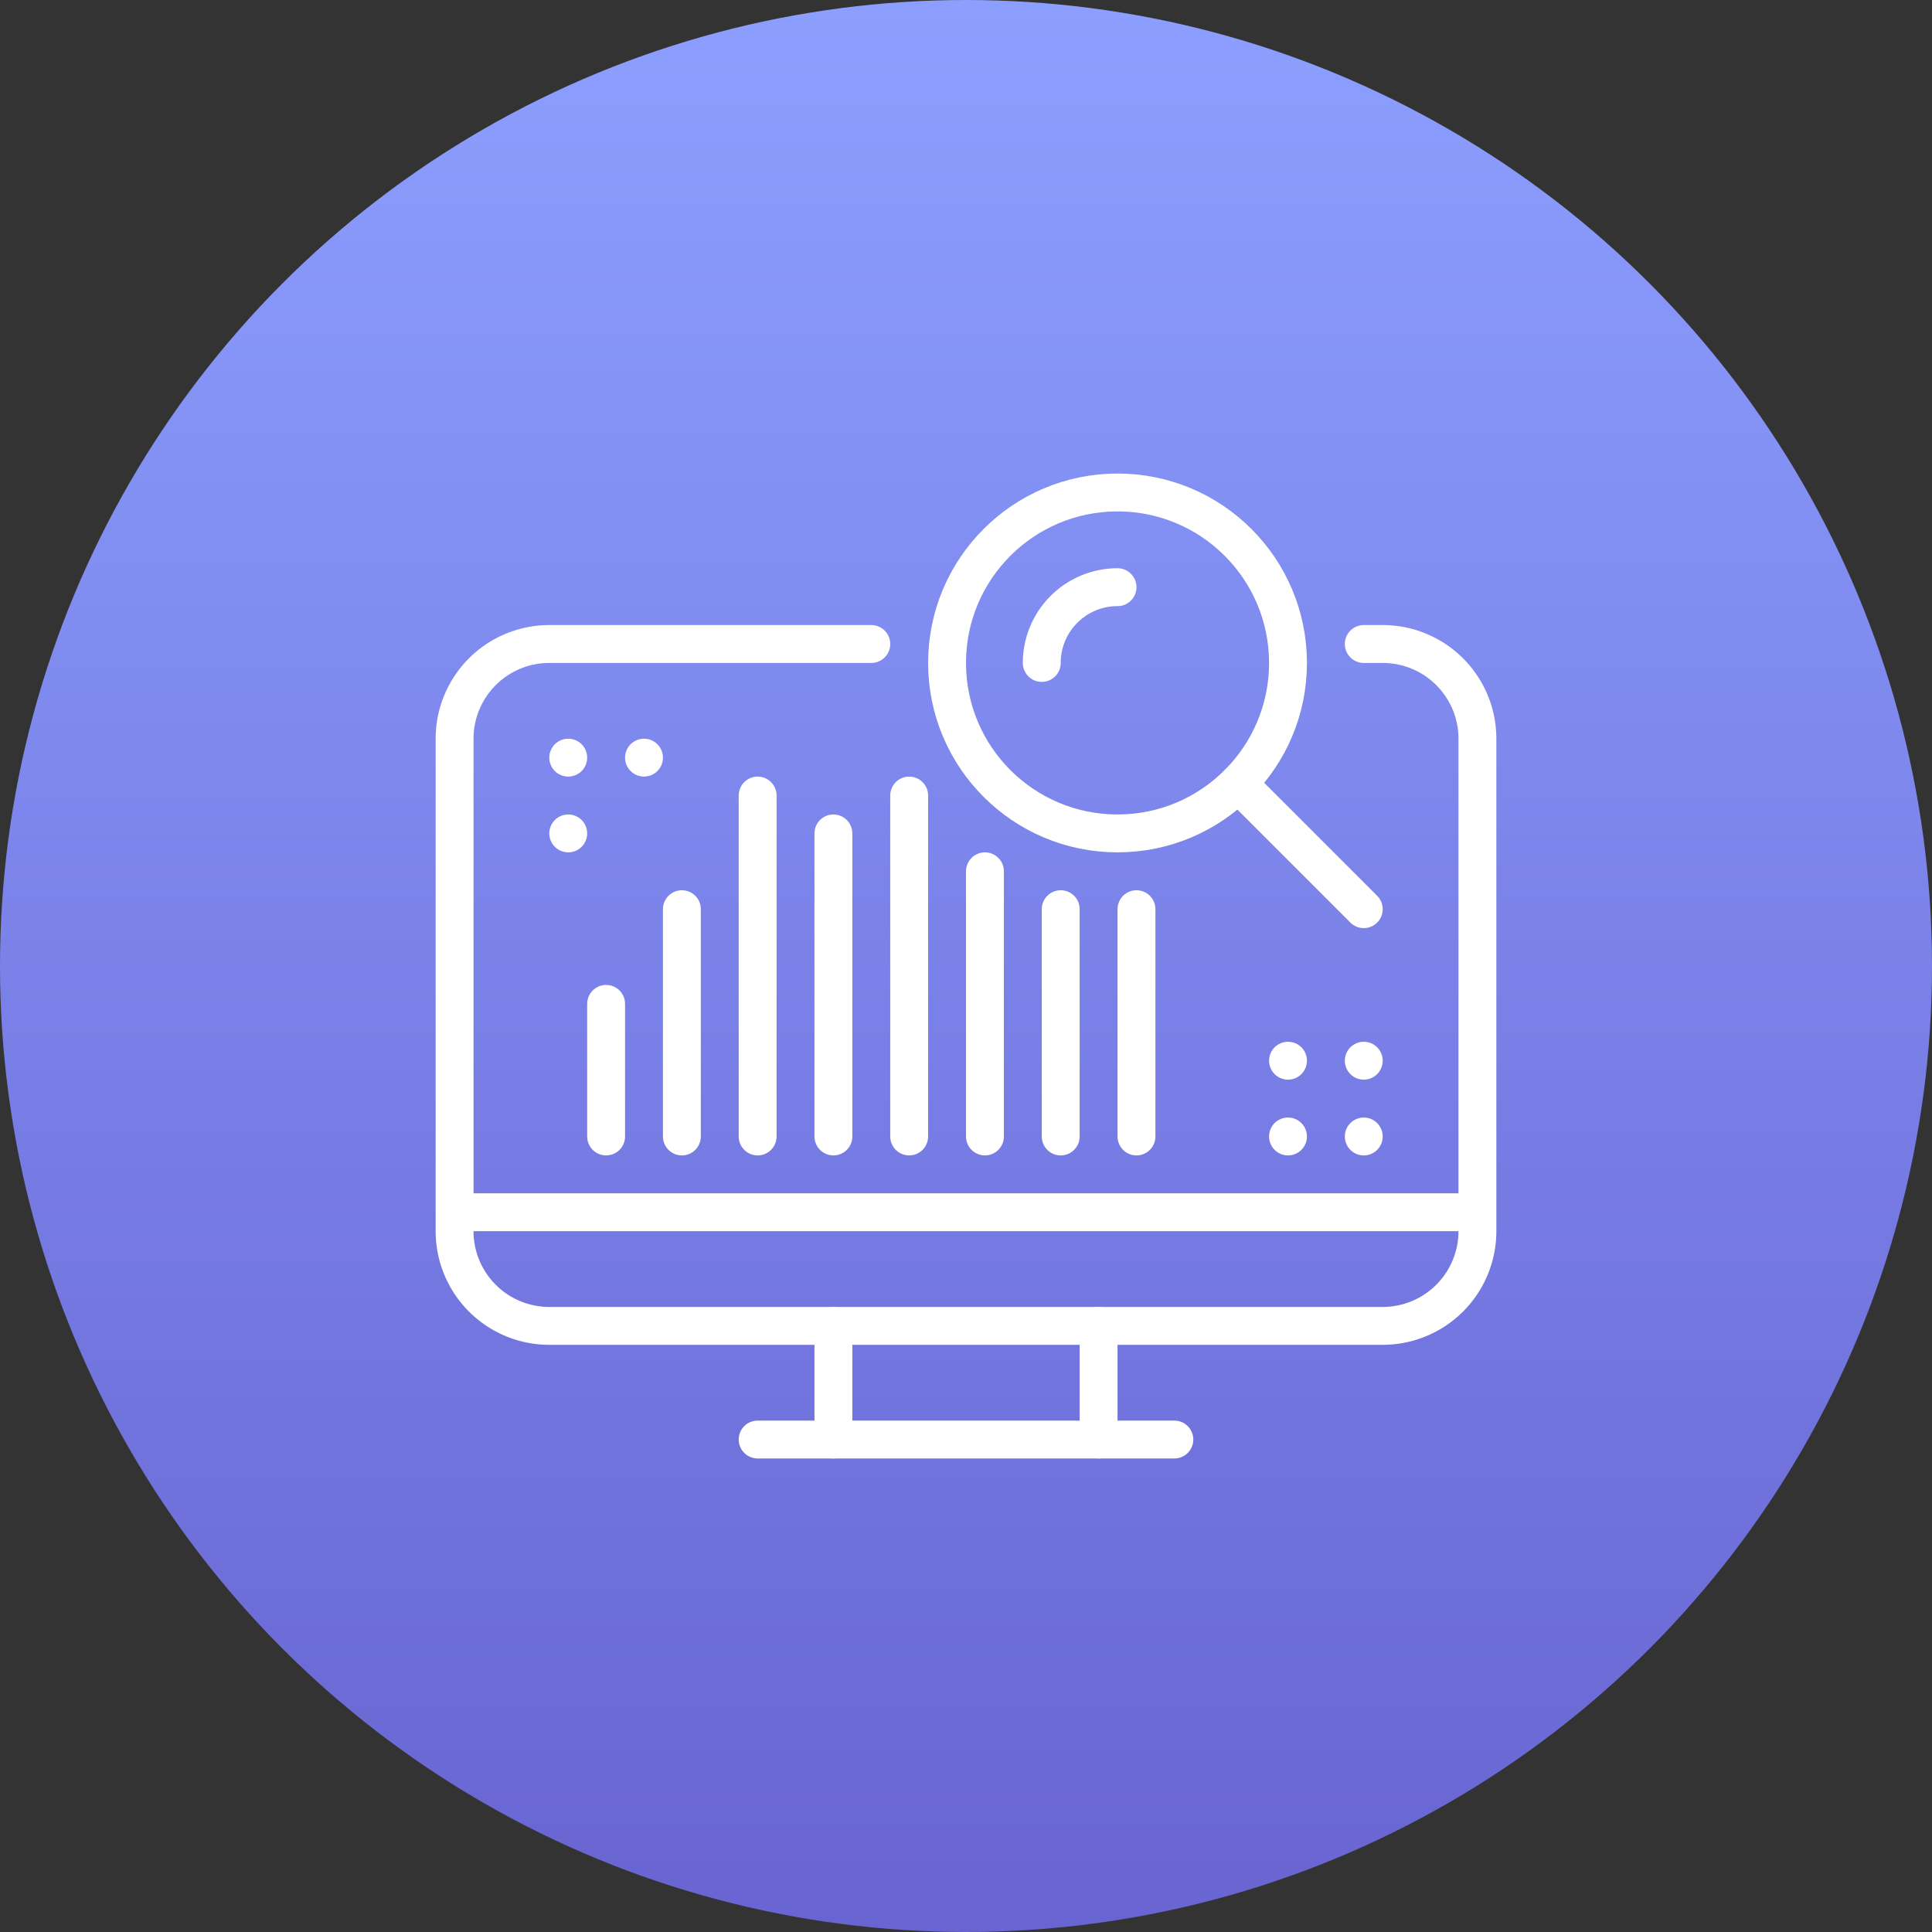
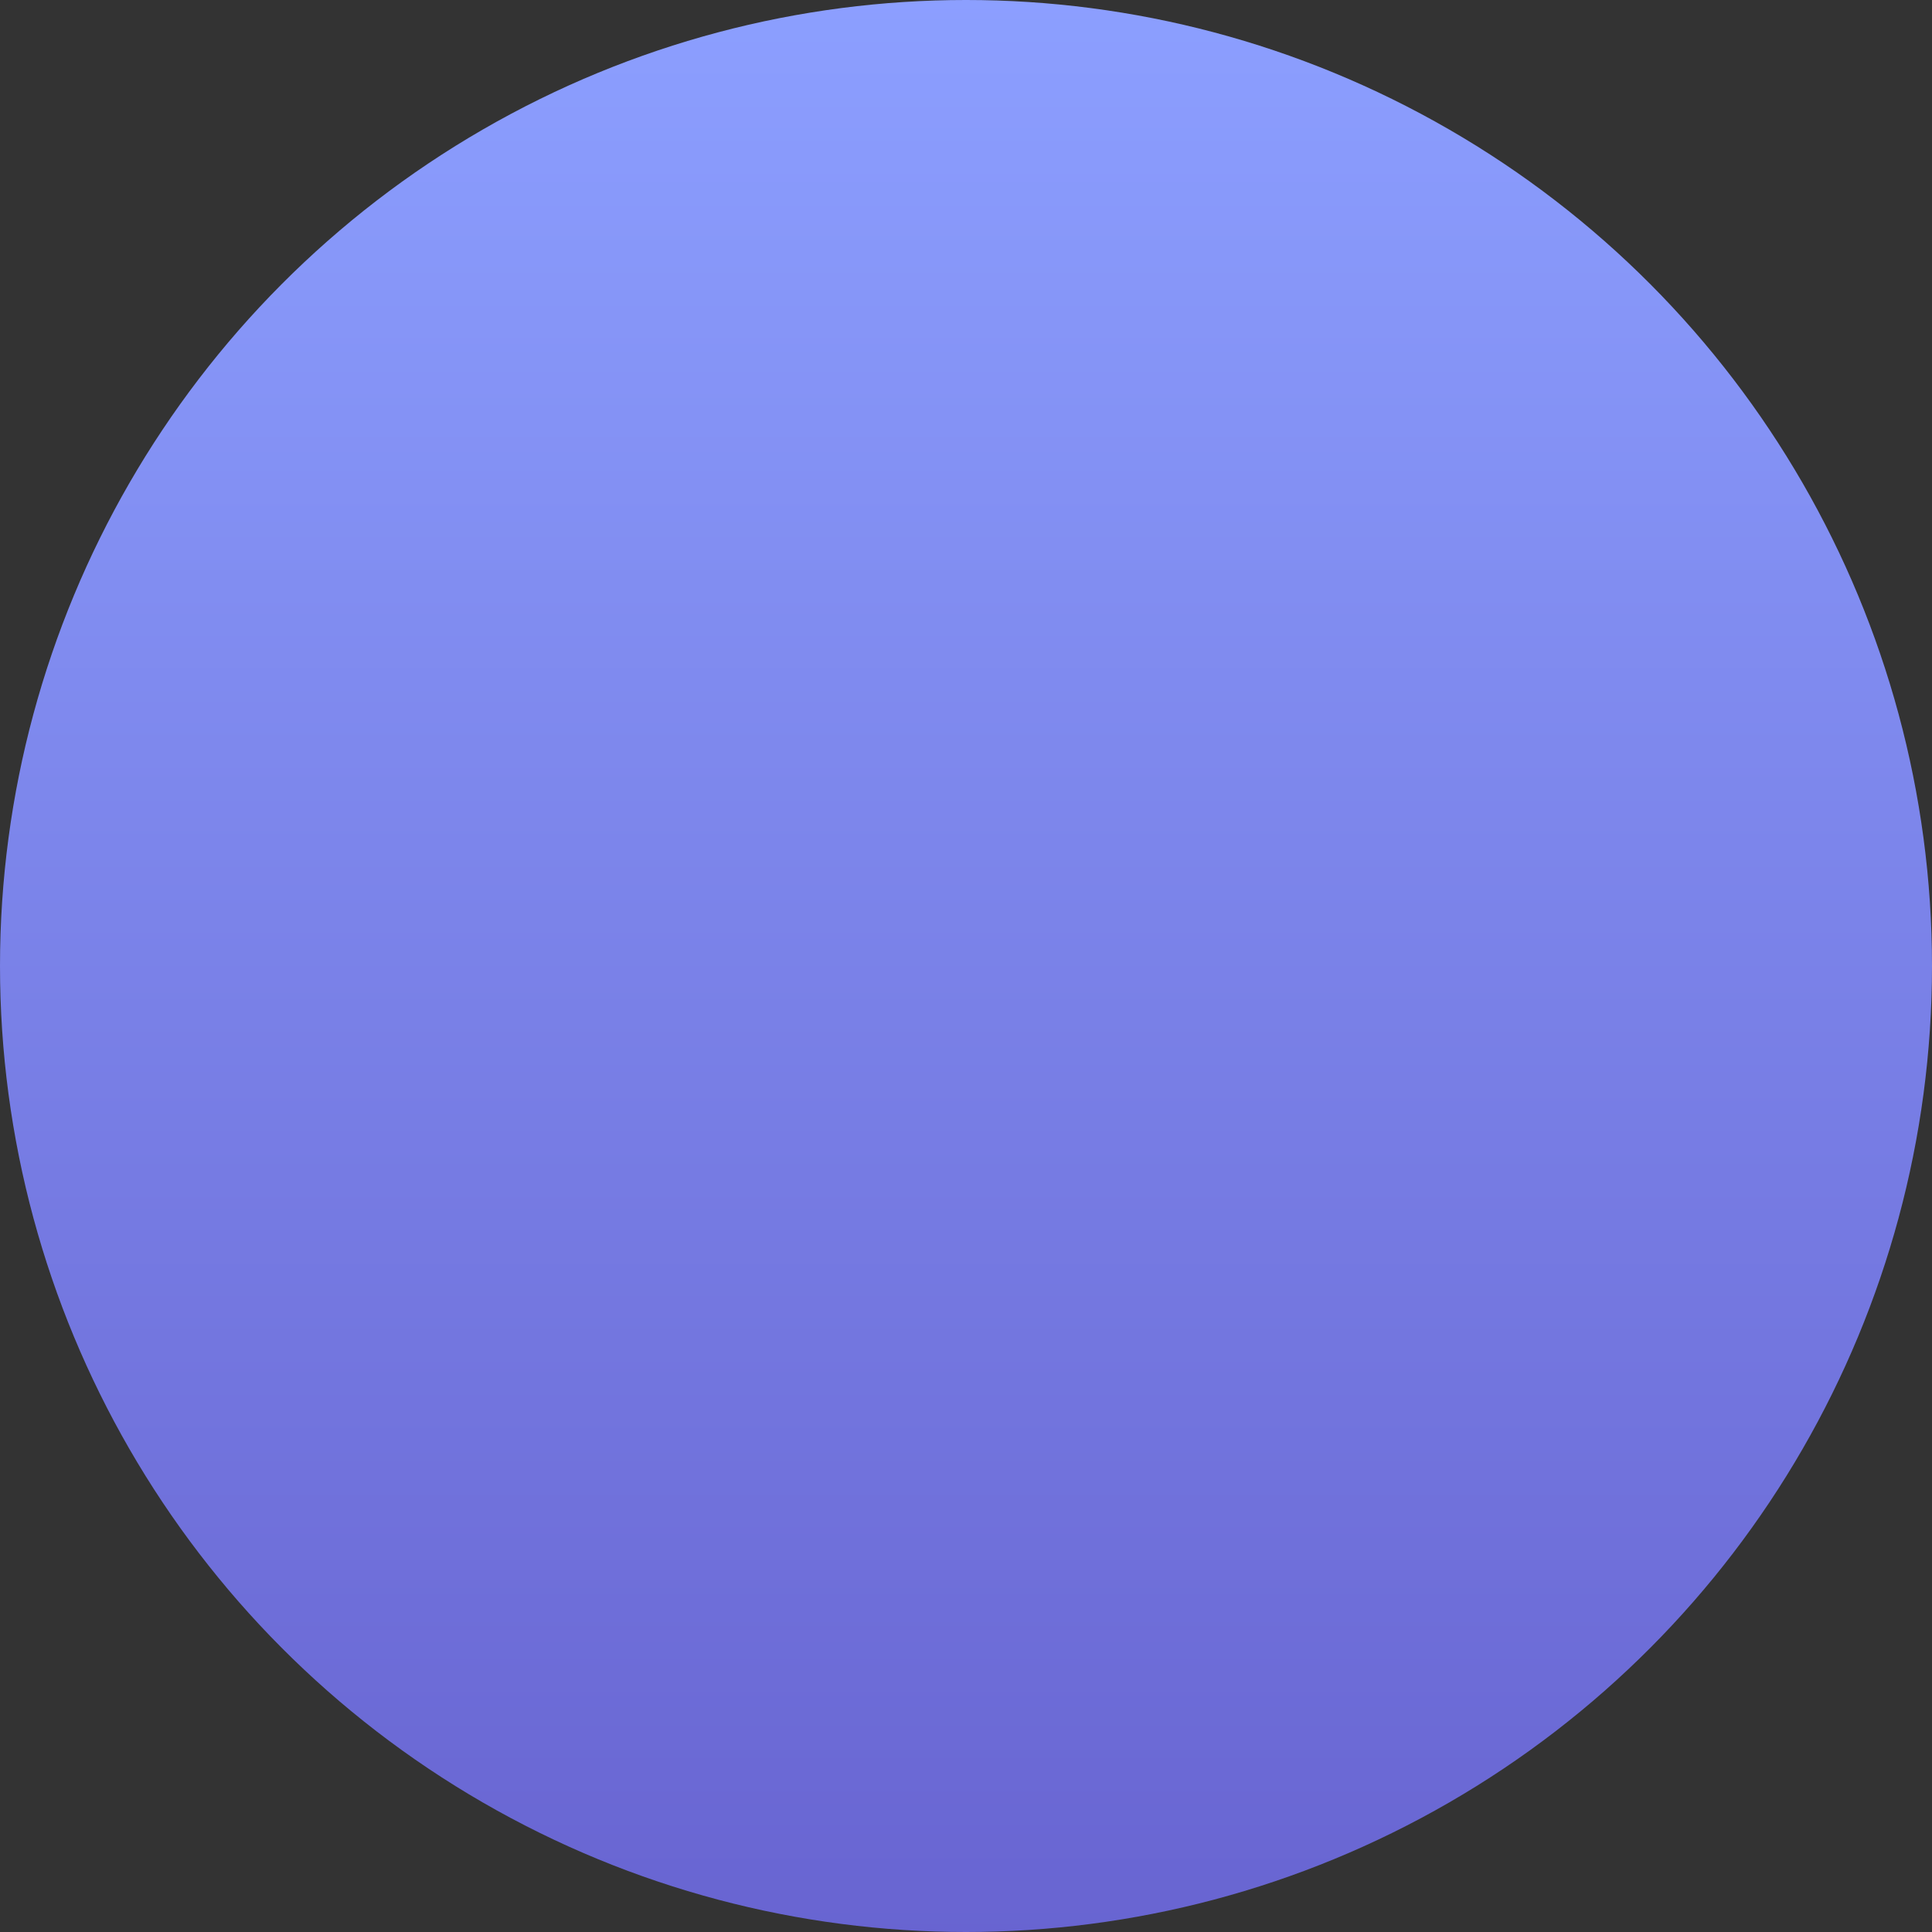
<svg xmlns="http://www.w3.org/2000/svg" width="102" height="102" viewBox="0 0 102 102">
  <rect x="0" y="0" width="102" height="102" fill="#333333" stroke="none" />
  <defs>
    <linearGradient id="linear-gradient" x1="0.5" x2="0.5" y2="1" gradientUnits="objectBoundingBox">
      <stop offset="0" stop-color="#8c9fff" />
      <stop offset="1" stop-color="#6864d1" />
    </linearGradient>
    <clipPath id="clip-path">
-       <rect id="Rectangle_2493" data-name="Rectangle 2493" width="56" height="52" fill="none" stroke="#fff" stroke-width="2" />
-     </clipPath>
+       </clipPath>
  </defs>
  <g transform="translate(-773 -998)">
    <circle id="Ellipse_267" data-name="Ellipse 267" cx="51" cy="51" r="51" transform="translate(773 998)" fill="url(#linear-gradient)" />
    <g id="Group_192209" data-name="Group 192209" transform="translate(796 1023)">
      <g id="Group_192209-2" data-name="Group 192209" clip-path="url(#clip-path)">
        <line id="Line_501" data-name="Line 501" y1="6" transform="translate(21 45)" fill="none" stroke="#fff" stroke-linecap="round" stroke-linejoin="round" stroke-width="2" />
        <line id="Line_502" data-name="Line 502" x1="22" transform="translate(17 51)" fill="none" stroke="#fff" stroke-linecap="round" stroke-linejoin="round" stroke-width="2" />
        <line id="Line_503" data-name="Line 503" y2="6" transform="translate(35 45)" fill="none" stroke="#fff" stroke-linecap="round" stroke-linejoin="round" stroke-width="2" />
        <line id="Line_504" data-name="Line 504" x2="54" transform="translate(1 39)" fill="none" stroke="#fff" stroke-linejoin="round" stroke-width="2" />
-         <path id="Path_3328" data-name="Path 3328" d="M49,9h1a5,5,0,0,1,5,5V40a5,5,0,0,1-5,5H6a5,5,0,0,1-5-5V14A5,5,0,0,1,6,9H23" fill="none" stroke="#fff" stroke-linecap="round" stroke-linejoin="round" stroke-width="2" />
+         <path id="Path_3328" data-name="Path 3328" d="M49,9h1a5,5,0,0,1,5,5V40a5,5,0,0,1-5,5a5,5,0,0,1-5-5V14A5,5,0,0,1,6,9H23" fill="none" stroke="#fff" stroke-linecap="round" stroke-linejoin="round" stroke-width="2" />
        <line id="Line_505" data-name="Line 505" y2="12" transform="translate(37 23)" fill="none" stroke="#fff" stroke-linecap="round" stroke-linejoin="round" stroke-width="2" />
        <line id="Line_506" data-name="Line 506" y2="7.001" transform="translate(9 27.999)" fill="none" stroke="#fff" stroke-linecap="round" stroke-linejoin="round" stroke-width="2" />
        <line id="Line_507" data-name="Line 507" y2="14" transform="translate(29 21)" fill="none" stroke="#fff" stroke-linecap="round" stroke-linejoin="round" stroke-width="2" />
        <line id="Line_508" data-name="Line 508" y2="12" transform="translate(33 23)" fill="none" stroke="#fff" stroke-linecap="round" stroke-linejoin="round" stroke-width="2" />
-         <line id="Line_509" data-name="Line 509" y2="16" transform="translate(21 19)" fill="none" stroke="#fff" stroke-linecap="round" stroke-linejoin="round" stroke-width="2" />
        <line id="Line_510" data-name="Line 510" y2="18" transform="translate(17 17)" fill="none" stroke="#fff" stroke-linecap="round" stroke-linejoin="round" stroke-width="2" />
        <line id="Line_511" data-name="Line 511" y2="18" transform="translate(25 17)" fill="none" stroke="#fff" stroke-linecap="round" stroke-linejoin="round" stroke-width="2" />
        <line id="Line_512" data-name="Line 512" y2="12" transform="translate(13 23)" fill="none" stroke="#fff" stroke-linecap="round" stroke-linejoin="round" stroke-width="2" />
        <circle id="Ellipse_266" data-name="Ellipse 266" cx="9" cy="9" r="9" transform="translate(27 1)" fill="none" stroke="#fff" stroke-linejoin="round" stroke-width="2" />
        <path id="Path_3329" data-name="Path 3329" d="M32,10a4,4,0,0,1,4-4" fill="none" stroke="#fff" stroke-linecap="round" stroke-linejoin="round" stroke-width="2" />
        <line id="Line_513" data-name="Line 513" x1="6.635" y1="6.635" transform="translate(42.365 16.365)" fill="none" stroke="#fff" stroke-linecap="round" stroke-linejoin="round" stroke-width="2" />
-         <line id="Line_514" data-name="Line 514" transform="translate(7 15)" fill="none" stroke="#fff" stroke-linecap="round" stroke-linejoin="round" stroke-width="2" />
-         <line id="Line_515" data-name="Line 515" transform="translate(11 15)" fill="none" stroke="#fff" stroke-linecap="round" stroke-linejoin="round" stroke-width="2" />
        <line id="Line_516" data-name="Line 516" transform="translate(7 19)" fill="none" stroke="#fff" stroke-linecap="round" stroke-linejoin="round" stroke-width="2" />
        <line id="Line_517" data-name="Line 517" transform="translate(49 31)" fill="none" stroke="#fff" stroke-linecap="round" stroke-linejoin="round" stroke-width="2" />
        <line id="Line_518" data-name="Line 518" transform="translate(49 35)" fill="none" stroke="#fff" stroke-linecap="round" stroke-linejoin="round" stroke-width="2" />
        <line id="Line_519" data-name="Line 519" transform="translate(45 35)" fill="none" stroke="#fff" stroke-linecap="round" stroke-linejoin="round" stroke-width="2" />
        <line id="Line_520" data-name="Line 520" transform="translate(45 31)" fill="none" stroke="#fff" stroke-linecap="round" stroke-linejoin="round" stroke-width="2" />
      </g>
    </g>
  </g>
</svg>